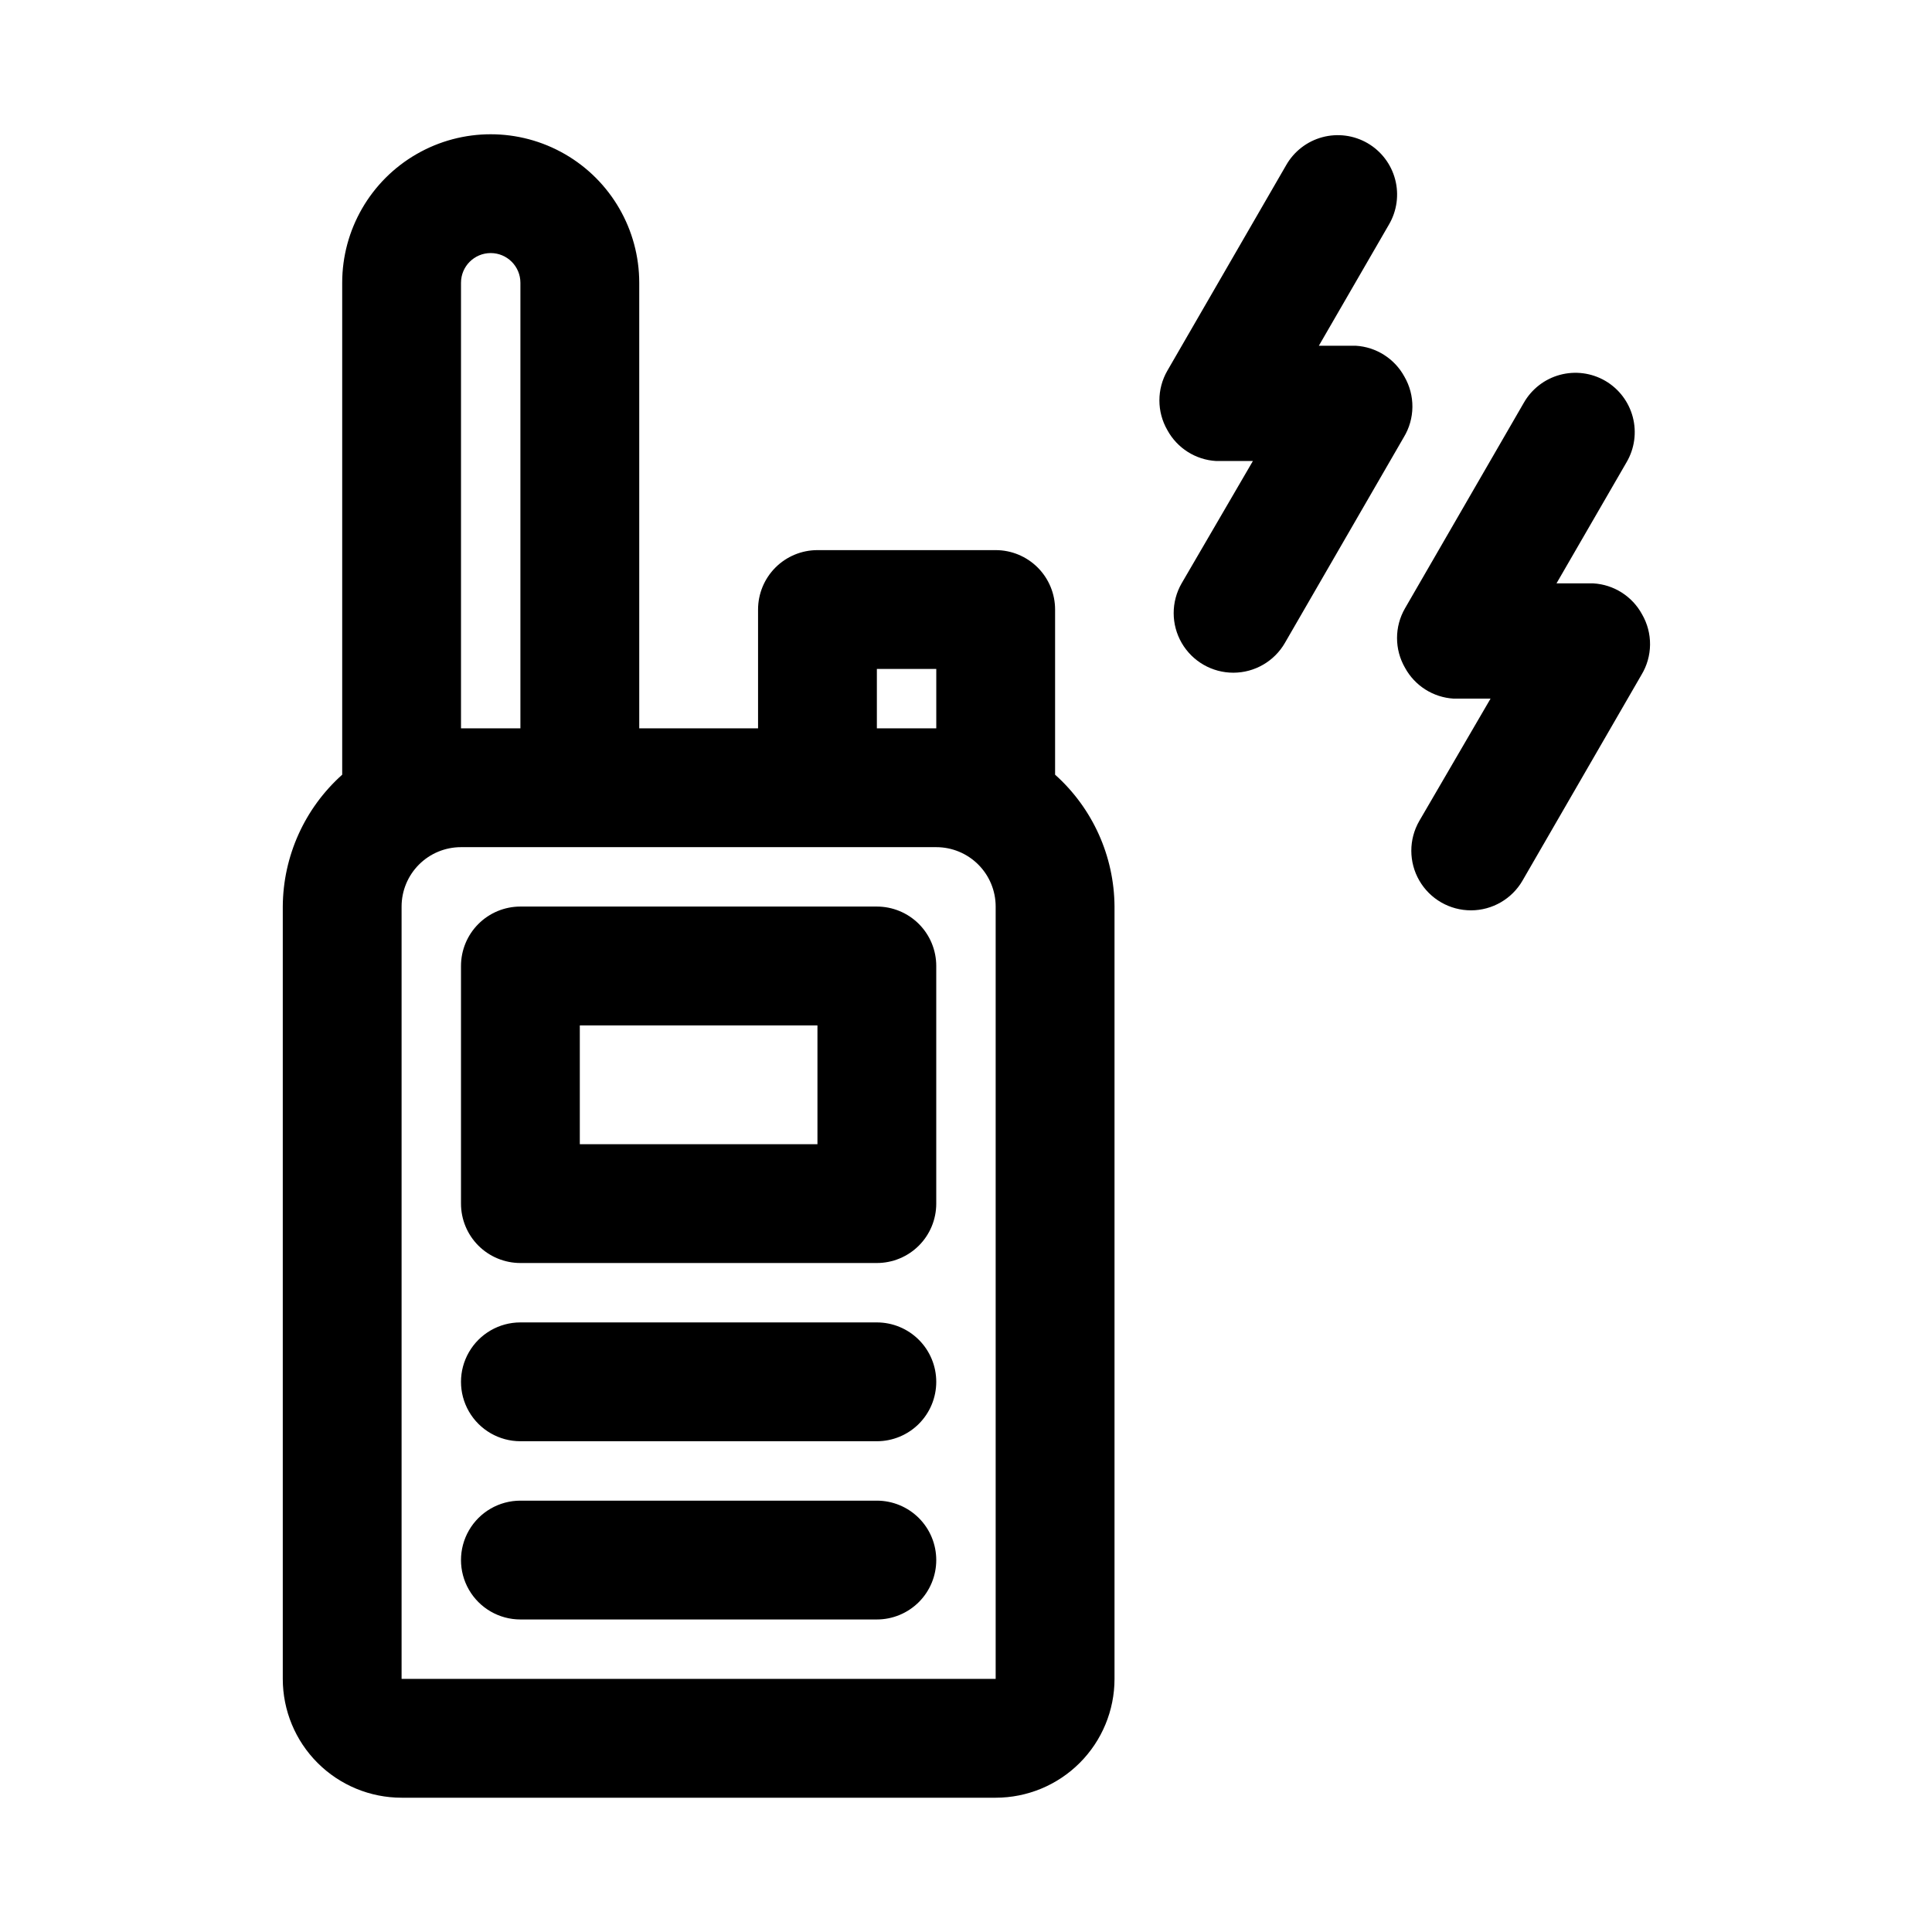
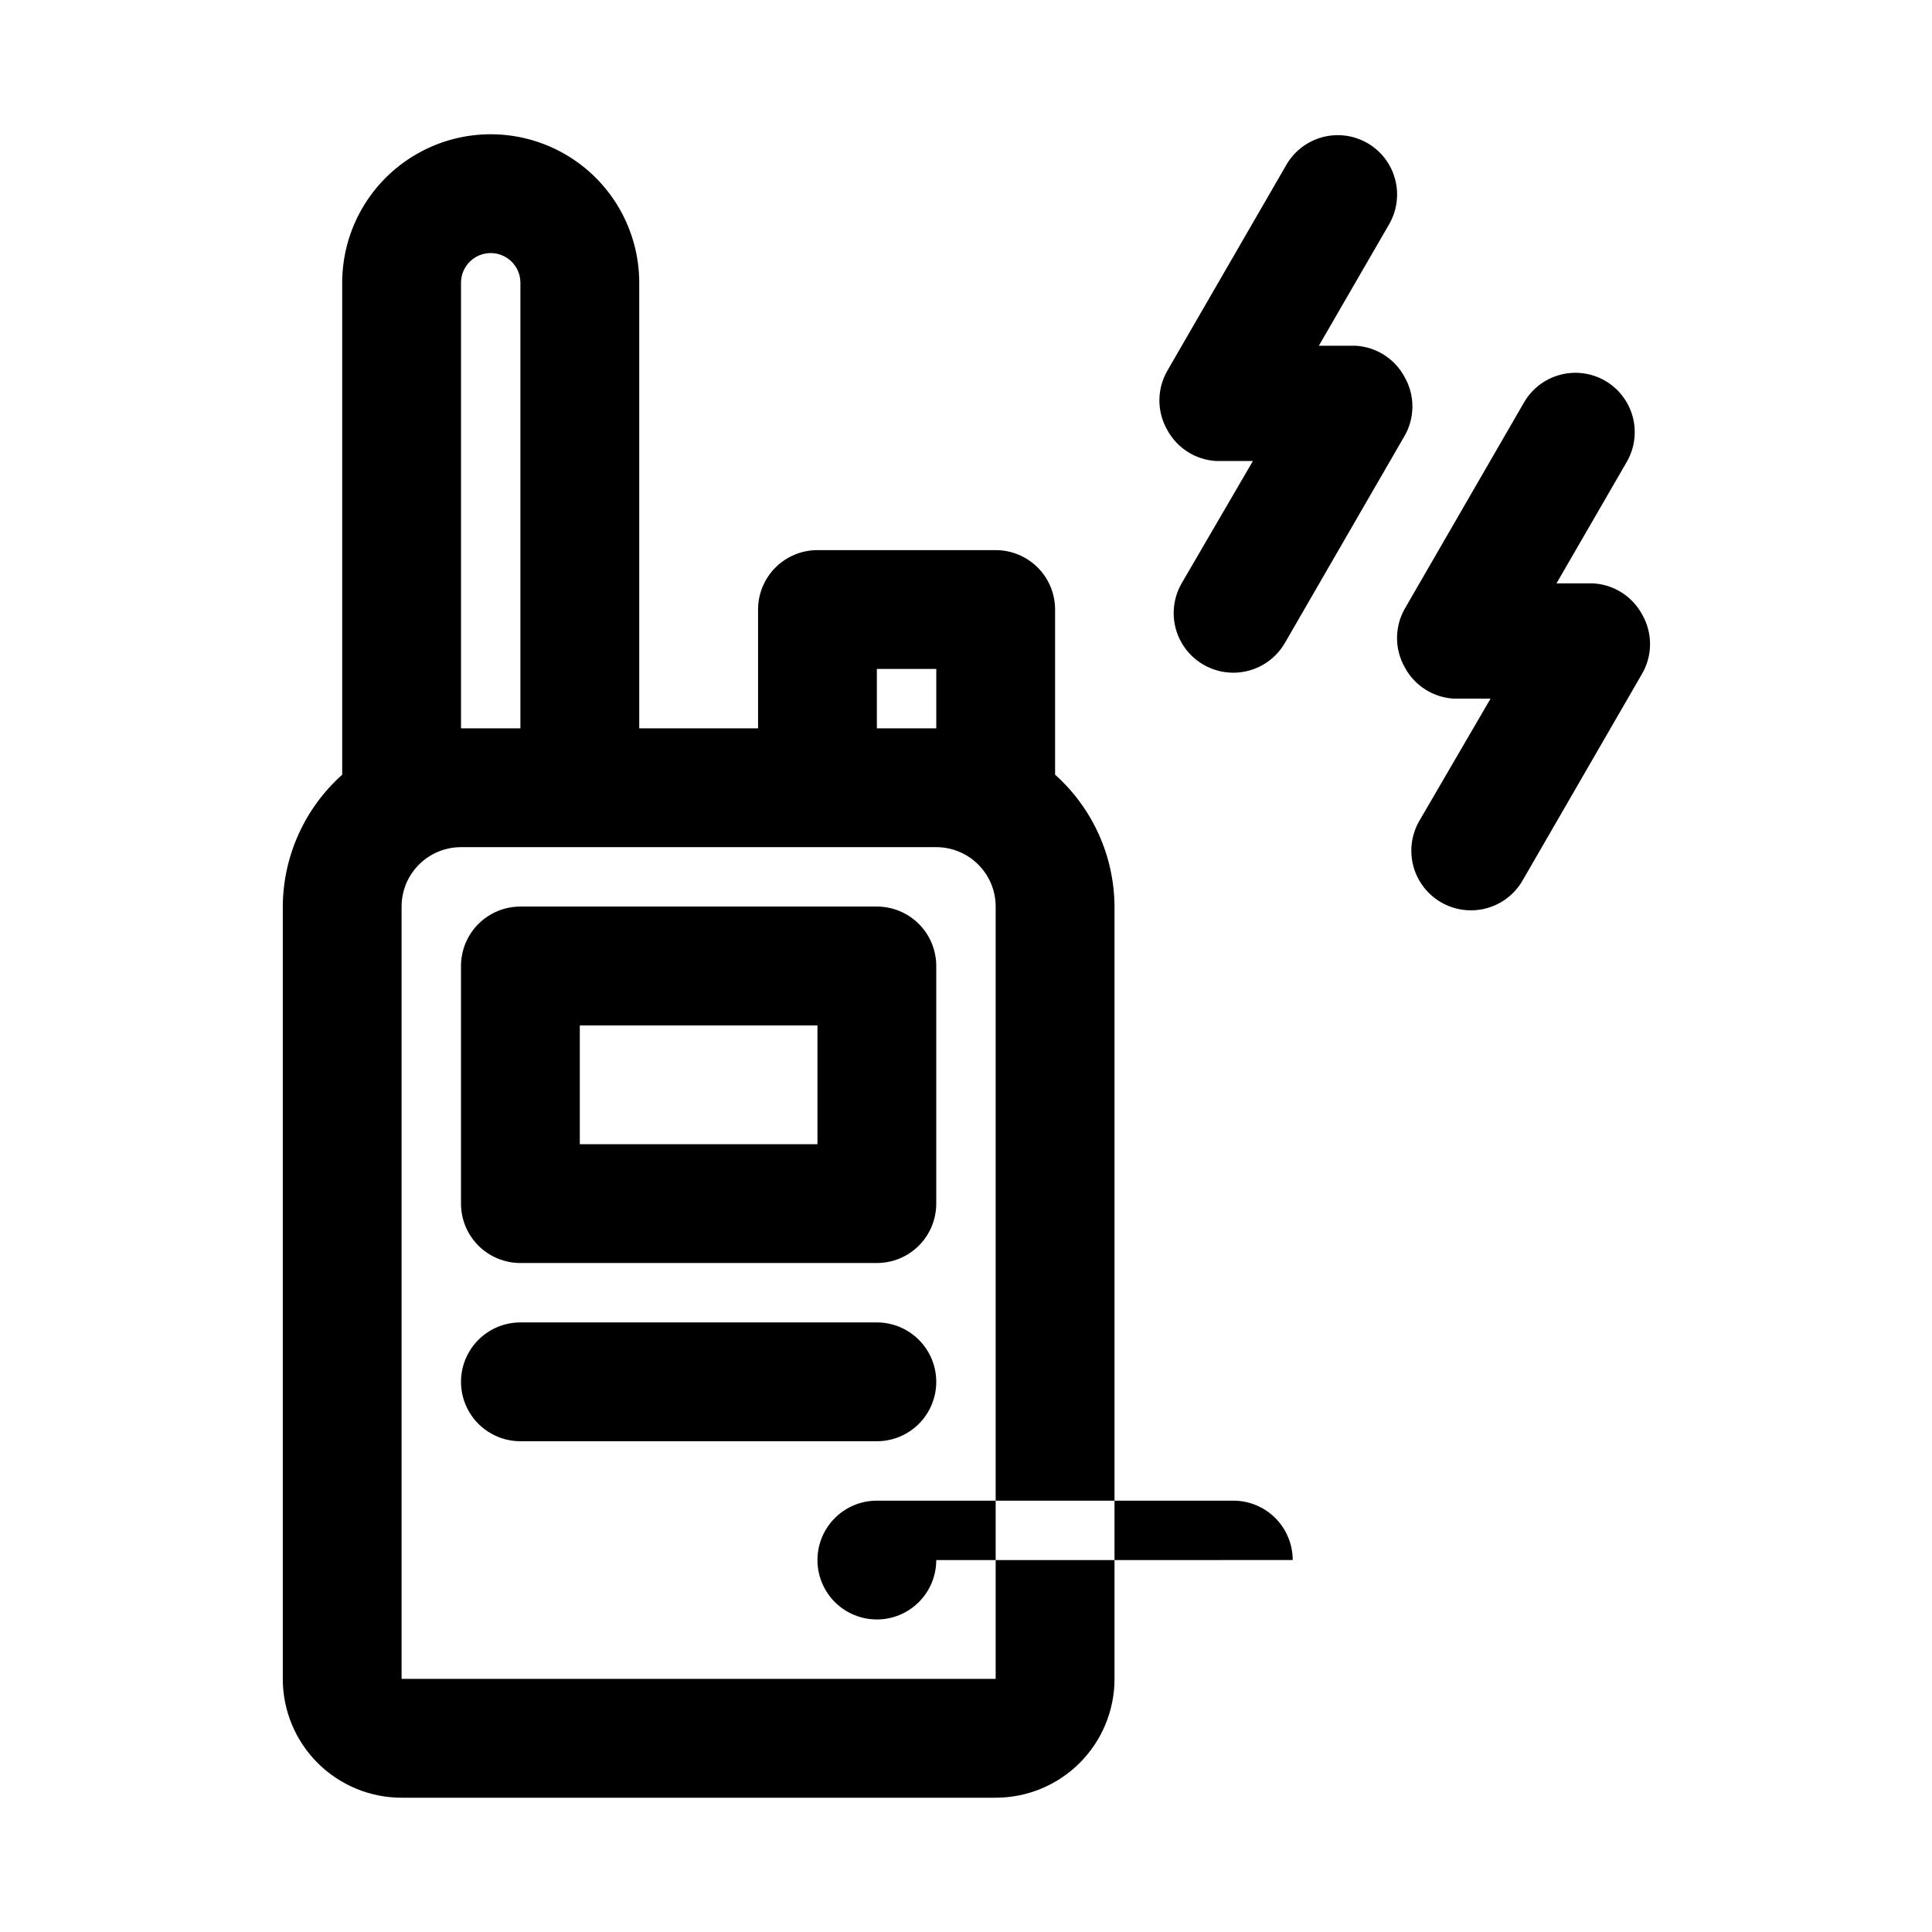
<svg xmlns="http://www.w3.org/2000/svg" fill="#000000" width="800px" height="800px" version="1.1" viewBox="144 144 512 512">
-   <path d="m423.61 349.3v-43.766c0-4.176-1.656-8.18-4.609-11.133s-6.957-4.613-11.133-4.613h-47.234c-4.176 0-8.18 1.66-11.133 4.613-2.949 2.953-4.609 6.957-4.609 11.133v31.488h-31.488v-118.08c0-14.062-7.504-27.055-19.68-34.086-12.18-7.031-27.184-7.031-39.359 0-12.18 7.031-19.68 20.023-19.68 34.086v130.36c-9.953 8.902-15.676 21.602-15.746 34.953v204.67c0 8.352 3.316 16.363 9.223 22.266 5.906 5.906 13.914 9.223 22.266 9.223h157.44c8.352 0 16.359-3.316 22.266-9.223 5.906-5.902 9.223-13.914 9.223-22.266v-204.67c-0.074-13.352-5.793-26.051-15.746-34.953zm-47.23-28.023h15.742v15.742h-15.742zm-110.21-102.34c0-4.348 3.523-7.871 7.871-7.871s7.871 3.523 7.871 7.871v118.08h-15.742zm-15.746 369.98v-204.67c0-4.176 1.66-8.18 4.613-11.133 2.949-2.953 6.957-4.609 11.133-4.609h125.95-0.004c4.176 0 8.18 1.656 11.133 4.609 2.953 2.953 4.613 6.957 4.613 11.133v204.67zm125.95-204.67h-94.465c-4.176 0-8.18 1.66-11.133 4.613-2.953 2.953-4.609 6.957-4.609 11.133v62.977c0 4.172 1.656 8.18 4.609 11.133 2.953 2.949 6.957 4.609 11.133 4.609h94.465c4.176 0 8.18-1.66 11.133-4.609 2.953-2.953 4.609-6.961 4.609-11.133v-62.977c0-4.176-1.656-8.18-4.609-11.133-2.953-2.953-6.957-4.613-11.133-4.613zm-15.742 62.977h-62.977v-31.488h62.977zm31.488 62.977h-0.004c0 4.176-1.656 8.18-4.609 11.133s-6.957 4.609-11.133 4.609h-94.465c-5.625 0-10.82-3-13.633-7.871s-2.812-10.871 0-15.742c2.812-4.871 8.008-7.875 13.633-7.875h94.465c4.176 0 8.18 1.66 11.133 4.613s4.609 6.957 4.609 11.133zm0 47.23h-0.004c0 4.176-1.656 8.18-4.609 11.133-2.953 2.953-6.957 4.613-11.133 4.613h-94.465c-5.625 0-10.82-3-13.633-7.871s-2.812-10.875 0-15.746 8.008-7.871 13.633-7.871h94.465c4.176 0 8.18 1.66 11.133 4.609 2.953 2.953 4.609 6.957 4.609 11.133zm123.9-297.56-31.488 54.473v0.004c-2.812 4.894-8.02 7.914-13.664 7.926-5.644 0.012-10.867-2.988-13.699-7.871-2.832-4.883-2.844-10.906-0.031-15.801l18.895-32.434h-9.762v0.004c-5.43-0.316-10.309-3.414-12.91-8.188-2.812-4.871-2.812-10.875 0-15.746l31.488-54.473c2.078-3.644 5.523-6.309 9.57-7.402 4.051-1.094 8.371-0.527 12 1.578 3.617 2.102 6.246 5.559 7.309 9.605 1.066 4.047 0.473 8.352-1.641 11.961l-18.578 32.117h9.762c5.426 0.316 10.309 3.414 12.91 8.188 1.414 2.445 2.148 5.227 2.121 8.051-0.027 2.828-0.816 5.594-2.281 8.008zm62.977 62.977-31.488 54.473v0.004c-2.812 4.891-8.02 7.914-13.664 7.926-5.644 0.012-10.867-2.988-13.699-7.871-2.832-4.883-2.844-10.906-0.031-15.801l18.895-32.434h-9.762c-5.43-0.316-10.309-3.41-12.91-8.184-2.812-4.871-2.812-10.875 0-15.746l31.488-54.473c2.078-3.644 5.523-6.309 9.57-7.402 4.051-1.094 8.367-0.527 12 1.574 3.617 2.106 6.246 5.562 7.309 9.609s0.473 8.352-1.641 11.961l-18.578 32.117h9.762-0.004c5.43 0.316 10.312 3.414 12.91 8.188 1.418 2.445 2.152 5.227 2.125 8.051-0.027 2.828-0.816 5.594-2.281 8.008z" />
+   <path d="m423.61 349.3v-43.766c0-4.176-1.656-8.18-4.609-11.133s-6.957-4.613-11.133-4.613h-47.234c-4.176 0-8.18 1.66-11.133 4.613-2.949 2.953-4.609 6.957-4.609 11.133v31.488h-31.488v-118.08c0-14.062-7.504-27.055-19.68-34.086-12.18-7.031-27.184-7.031-39.359 0-12.18 7.031-19.68 20.023-19.68 34.086v130.36c-9.953 8.902-15.676 21.602-15.746 34.953v204.67c0 8.352 3.316 16.363 9.223 22.266 5.906 5.906 13.914 9.223 22.266 9.223h157.44c8.352 0 16.359-3.316 22.266-9.223 5.906-5.902 9.223-13.914 9.223-22.266v-204.67c-0.074-13.352-5.793-26.051-15.746-34.953zm-47.23-28.023h15.742v15.742h-15.742zm-110.21-102.34c0-4.348 3.523-7.871 7.871-7.871s7.871 3.523 7.871 7.871v118.08h-15.742zm-15.746 369.98v-204.67c0-4.176 1.66-8.18 4.613-11.133 2.949-2.953 6.957-4.609 11.133-4.609h125.95-0.004c4.176 0 8.18 1.656 11.133 4.609 2.953 2.953 4.613 6.957 4.613 11.133v204.67zm125.95-204.67h-94.465c-4.176 0-8.18 1.66-11.133 4.613-2.953 2.953-4.609 6.957-4.609 11.133v62.977c0 4.172 1.656 8.18 4.609 11.133 2.953 2.949 6.957 4.609 11.133 4.609h94.465c4.176 0 8.18-1.66 11.133-4.609 2.953-2.953 4.609-6.961 4.609-11.133v-62.977c0-4.176-1.656-8.18-4.609-11.133-2.953-2.953-6.957-4.613-11.133-4.613zm-15.742 62.977h-62.977v-31.488h62.977zm31.488 62.977h-0.004c0 4.176-1.656 8.18-4.609 11.133s-6.957 4.609-11.133 4.609h-94.465c-5.625 0-10.82-3-13.633-7.871s-2.812-10.871 0-15.742c2.812-4.871 8.008-7.875 13.633-7.875h94.465c4.176 0 8.18 1.66 11.133 4.613s4.609 6.957 4.609 11.133zm0 47.23h-0.004c0 4.176-1.656 8.18-4.609 11.133-2.953 2.953-6.957 4.613-11.133 4.613c-5.625 0-10.82-3-13.633-7.871s-2.812-10.875 0-15.746 8.008-7.871 13.633-7.871h94.465c4.176 0 8.18 1.66 11.133 4.609 2.953 2.953 4.609 6.957 4.609 11.133zm123.9-297.56-31.488 54.473v0.004c-2.812 4.894-8.02 7.914-13.664 7.926-5.644 0.012-10.867-2.988-13.699-7.871-2.832-4.883-2.844-10.906-0.031-15.801l18.895-32.434h-9.762v0.004c-5.43-0.316-10.309-3.414-12.91-8.188-2.812-4.871-2.812-10.875 0-15.746l31.488-54.473c2.078-3.644 5.523-6.309 9.57-7.402 4.051-1.094 8.371-0.527 12 1.578 3.617 2.102 6.246 5.559 7.309 9.605 1.066 4.047 0.473 8.352-1.641 11.961l-18.578 32.117h9.762c5.426 0.316 10.309 3.414 12.91 8.188 1.414 2.445 2.148 5.227 2.121 8.051-0.027 2.828-0.816 5.594-2.281 8.008zm62.977 62.977-31.488 54.473v0.004c-2.812 4.891-8.02 7.914-13.664 7.926-5.644 0.012-10.867-2.988-13.699-7.871-2.832-4.883-2.844-10.906-0.031-15.801l18.895-32.434h-9.762c-5.43-0.316-10.309-3.41-12.91-8.184-2.812-4.871-2.812-10.875 0-15.746l31.488-54.473c2.078-3.644 5.523-6.309 9.57-7.402 4.051-1.094 8.367-0.527 12 1.574 3.617 2.106 6.246 5.562 7.309 9.609s0.473 8.352-1.641 11.961l-18.578 32.117h9.762-0.004c5.43 0.316 10.312 3.414 12.91 8.188 1.418 2.445 2.152 5.227 2.125 8.051-0.027 2.828-0.816 5.594-2.281 8.008z" />
</svg>